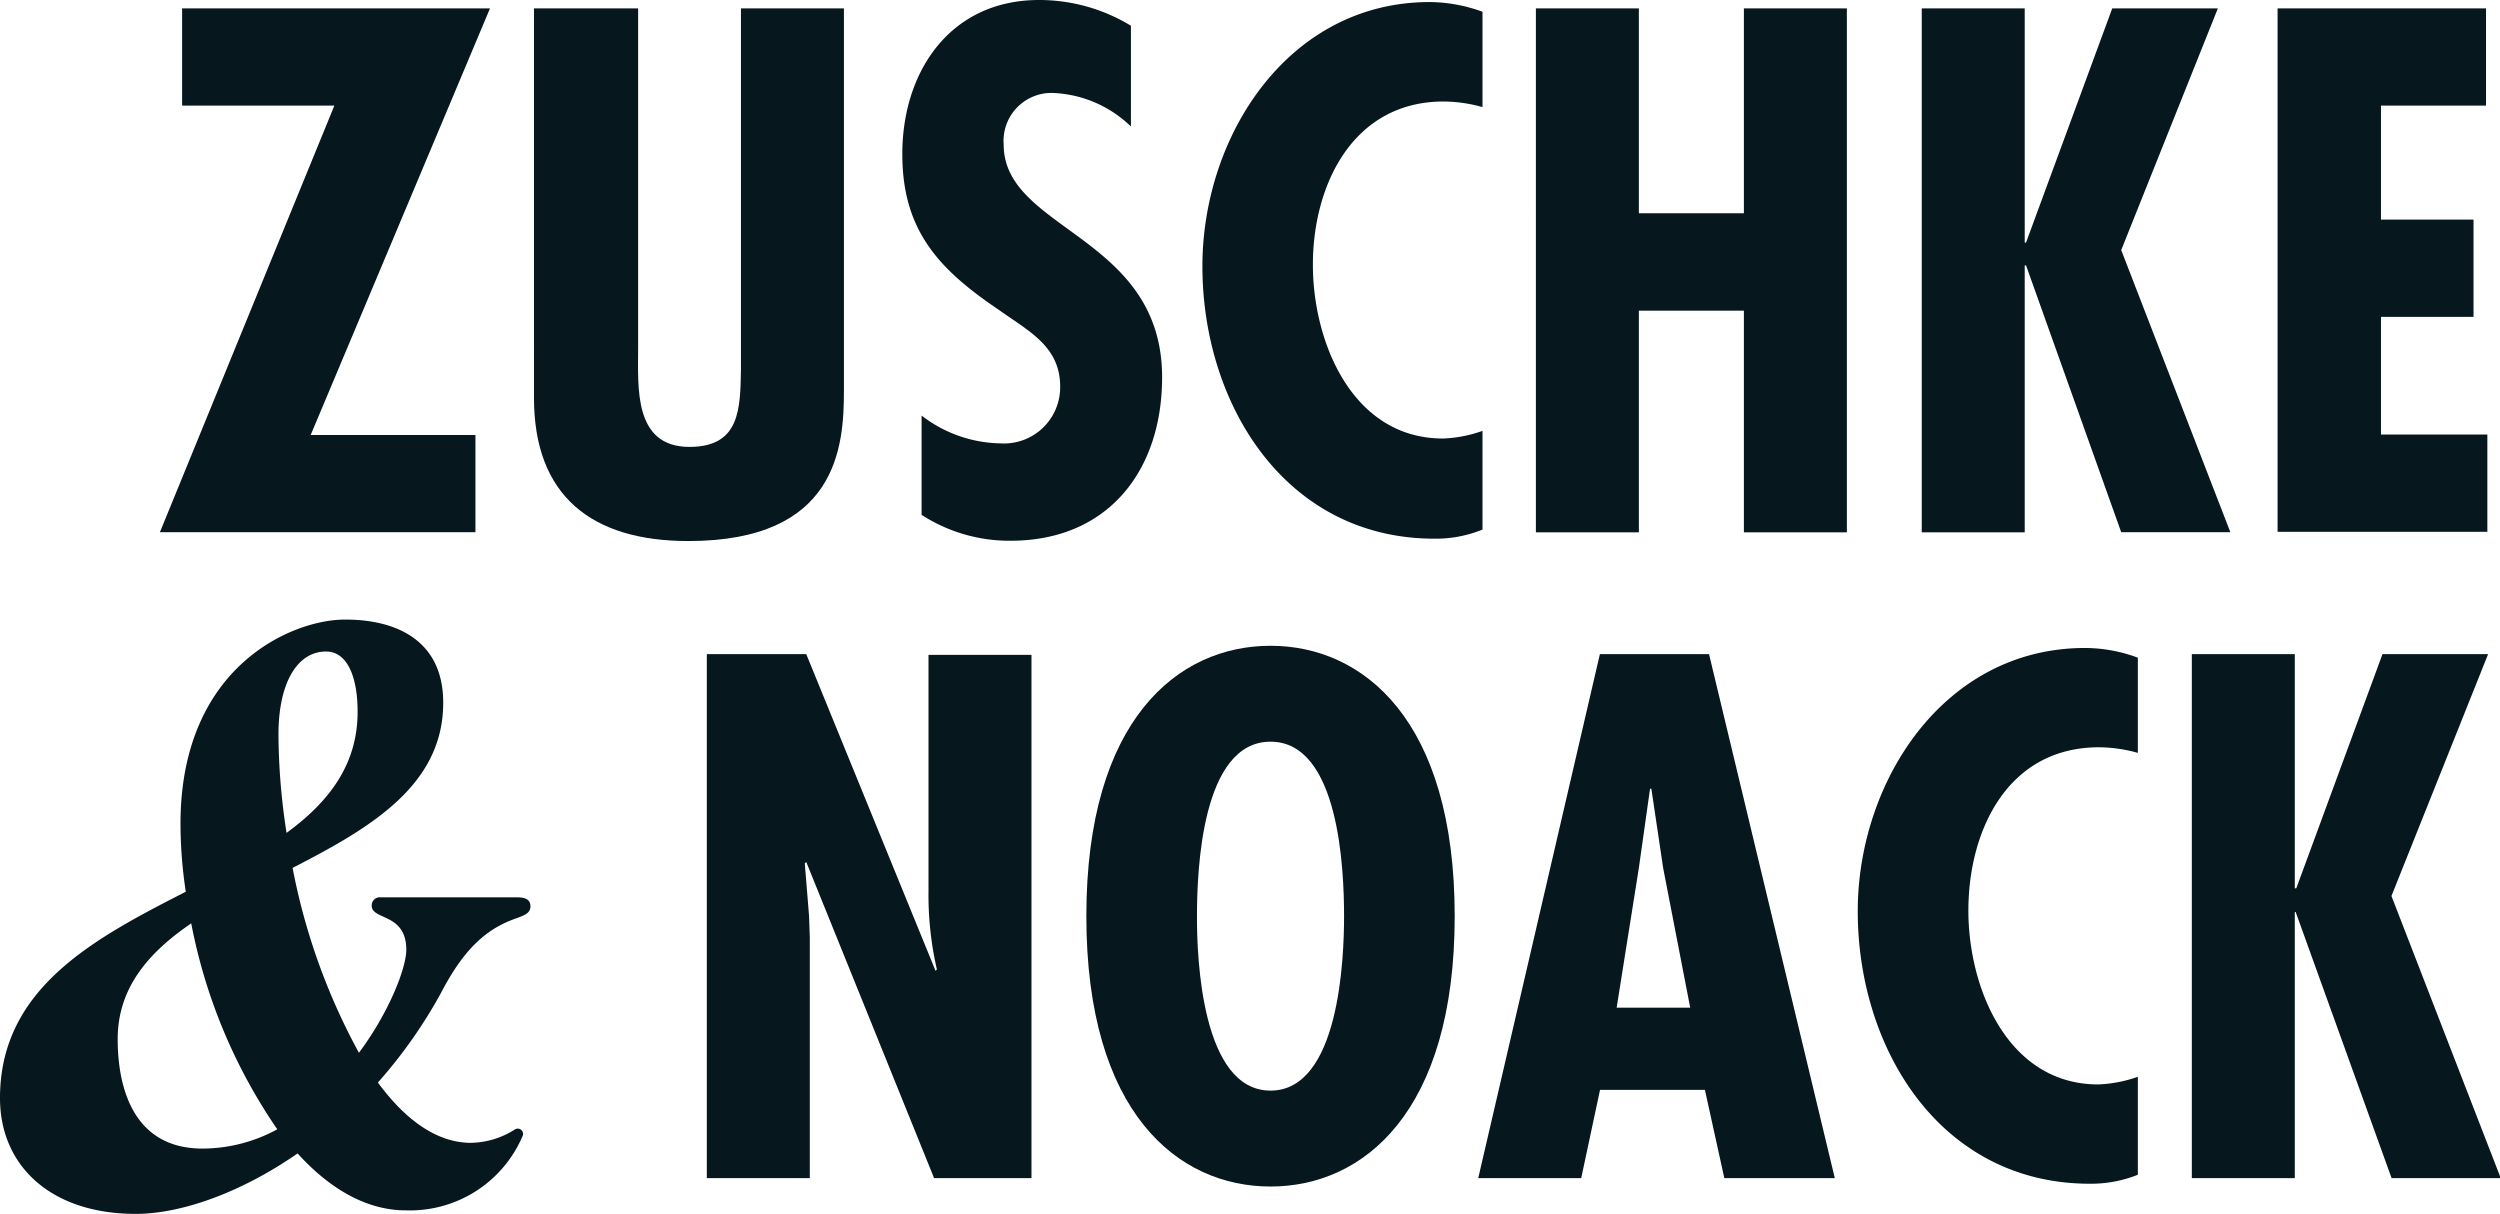
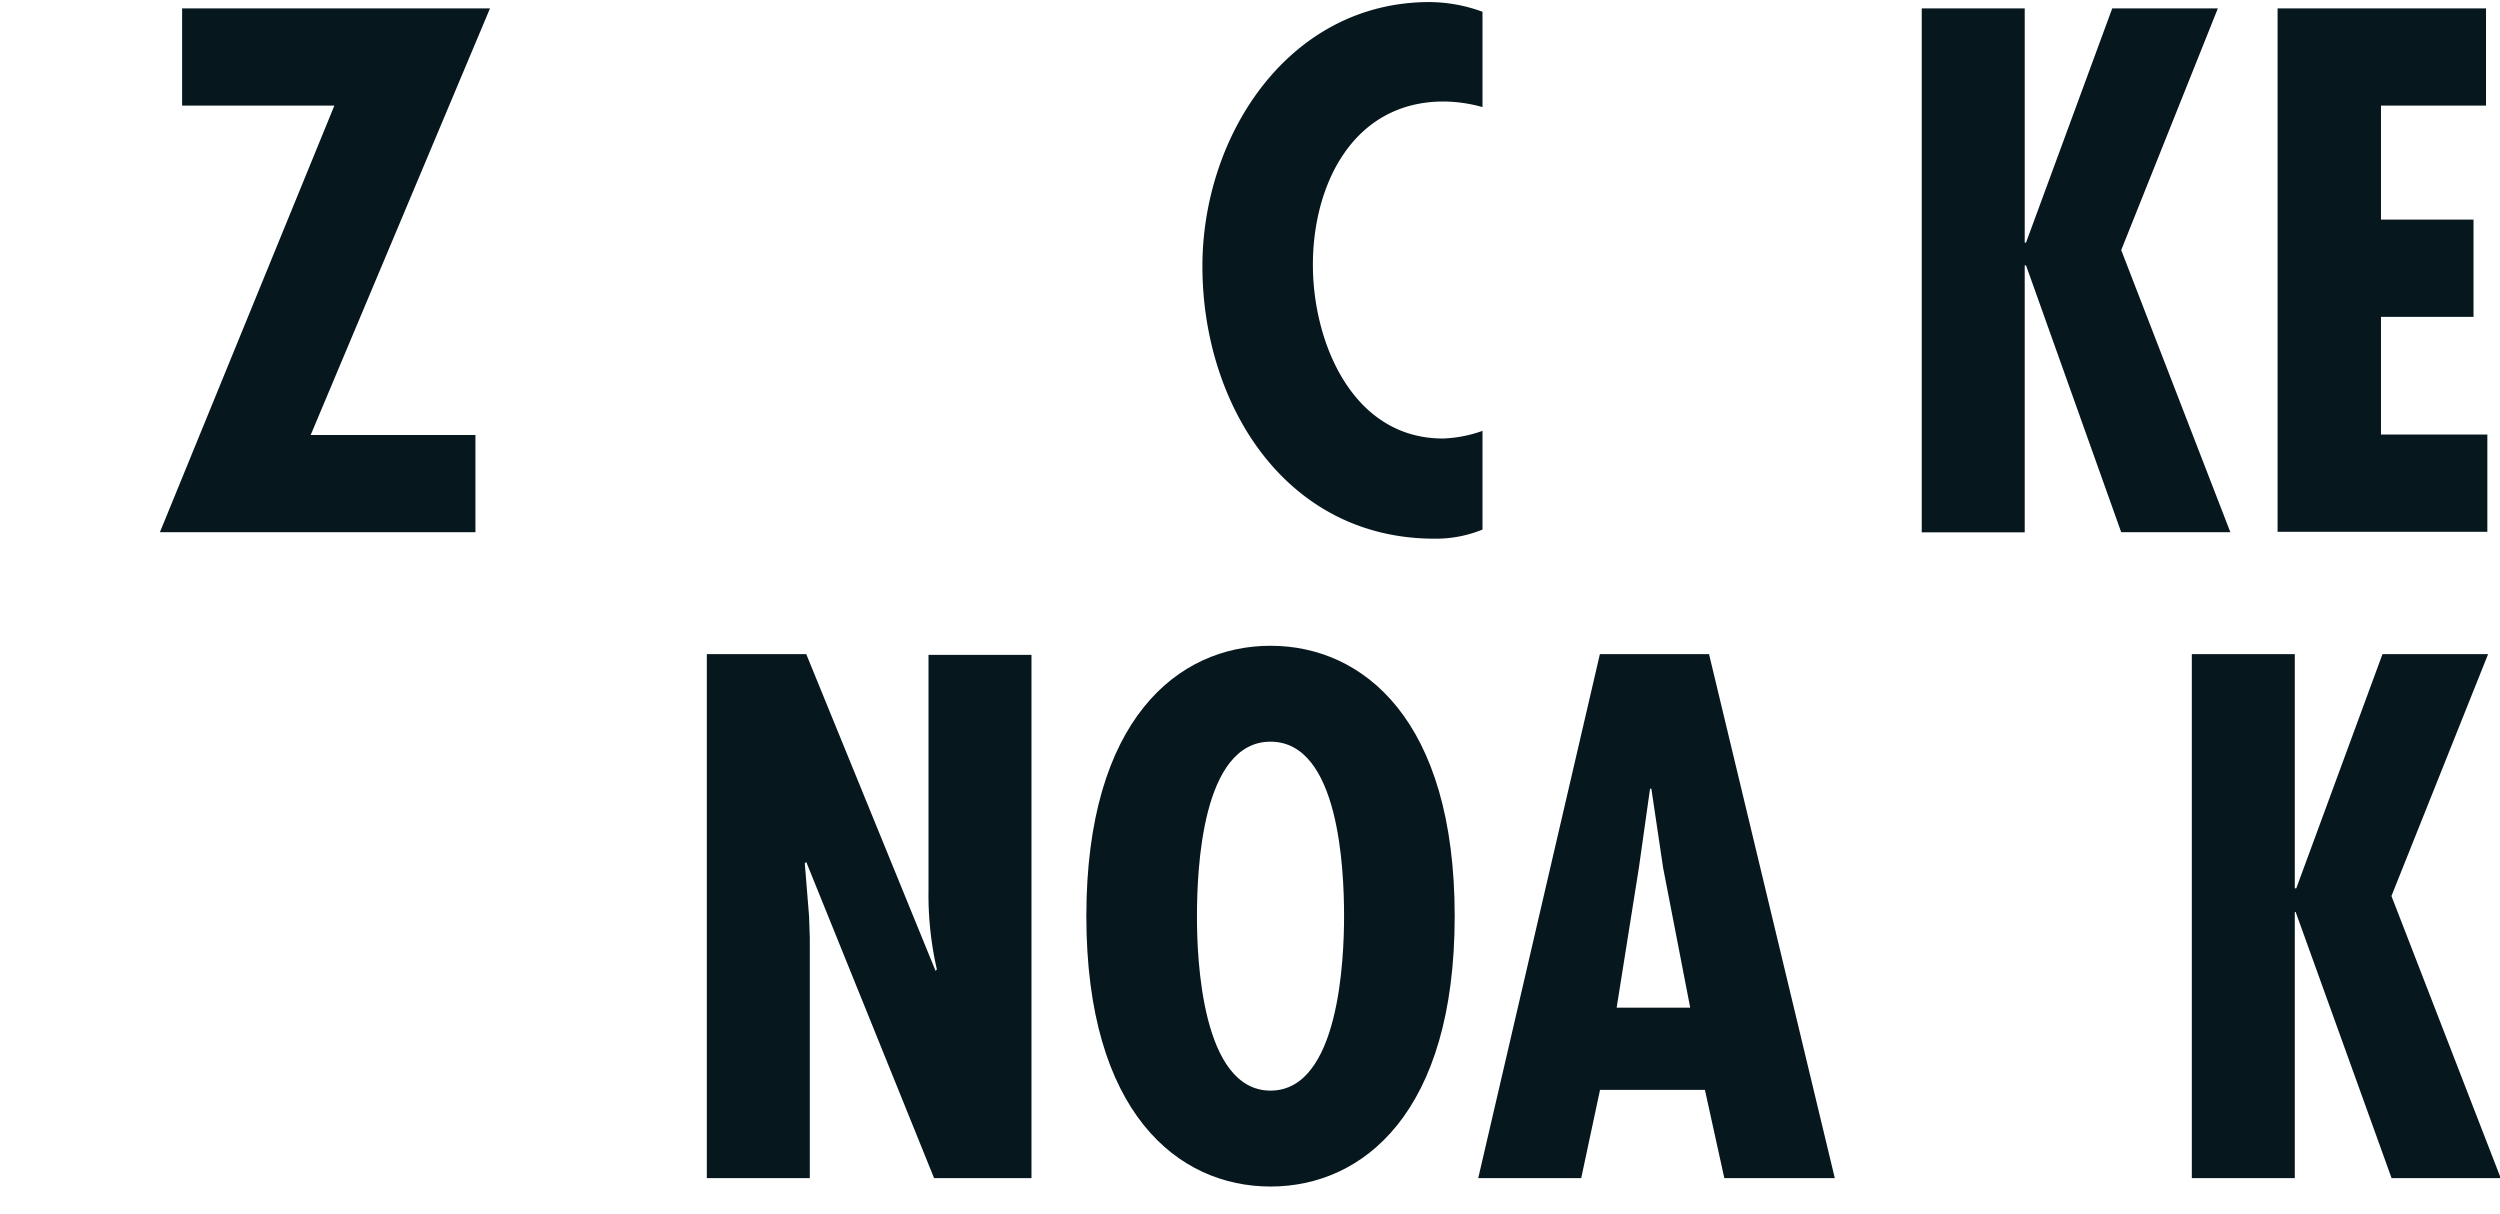
<svg xmlns="http://www.w3.org/2000/svg" viewBox="0 0 169.95 82.52">
  <defs>
    <style>.cls-1{fill:#06171d;}</style>
  </defs>
  <g id="Ebene_1" data-name="Ebene 1">
    <path class="cls-1" d="M33.31.57l-12.19,29h11.2v6.61H10.87l11.86-29H12.38V.57Z" />
-     <path class="cls-1" d="M43.38.57V23.62c0,2.7-.33,6.76,3.49,6.76,3.45,0,3.45-2.6,3.5-5.25V.57h7v26c0,3.78-.43,10.21-10.58,10.21-6.57,0-10.49-3.07-10.49-9.73V.57Z" />
-     <path class="cls-1" d="M76.88,8.6a8.06,8.06,0,0,0-5.11-2.27,3.26,3.26,0,0,0-3.54,3.5C68.23,15.69,79,16,79,25.65,79,32,75.32,36.76,68.7,36.76A11,11,0,0,1,62.65,35V28.25A9,9,0,0,0,68,30.14a3.82,3.82,0,0,0,4.07-3.87c0-2.74-2.18-3.78-4.16-5.2-4.06-2.74-6.57-5.38-6.57-10.58C61.33,4.87,64.59,0,70.64,0a12,12,0,0,1,6.24,1.75Z" />
    <path class="cls-1" d="M100.78,7.28a10.09,10.09,0,0,0-2.64-.38C92,6.9,89.25,12.52,89.25,18c0,5.29,2.7,11.81,8.84,11.81a8.84,8.84,0,0,0,2.69-.52V36a8.4,8.4,0,0,1-3.26.62c-10.16,0-15.78-9.17-15.78-18.52C81.74,9.21,87.6.14,97.19.14a10.6,10.6,0,0,1,3.59.66Z" />
-     <path class="cls-1" d="M111.41.57V14.5h7.14V.57h7V36.19h-7V21.12h-7.14V36.19h-7V.57Z" />
    <path class="cls-1" d="M137.64.57V16.49h.09L143.59.57h7.18L144.2,17l7.42,19.18H144.2l-6.47-18.14h-.09V36.19h-7V.57Z" />
    <path class="cls-1" d="M169,.57V7.18h-7.14v7.75h6.29v6.61h-6.29v8h7.23v6.61H154.83V.57Z" />
    <path class="cls-1" d="M54.81,44.47,63.6,66l.09-.1a22.64,22.64,0,0,1-.57-5.38v-16h7V80.09H63.5L54.81,58.6l-.1.09L55,62.28l.05,1.47V80.09h-7V44.47Z" />
    <path class="cls-1" d="M98.89,62.28c0,13.37-6.24,18.38-12.52,18.38s-12.52-5-12.52-18.38S80.09,43.9,86.37,43.9,98.89,48.91,98.89,62.28ZM86.37,74.14c4.68,0,5-9,5-11.86,0-3.16-.33-11.86-5-11.86s-5,8.7-5,11.86C81.36,65.12,81.69,74.14,86.37,74.14Z" />
    <path class="cls-1" d="M116.18,44.47l8.55,35.62h-7.51l-1.32-6h-7.13l-1.28,6h-7l8.27-35.62ZM113.06,59l-.8-5.38h-.09L111.41,59l-1.51,9.5h5Z" />
-     <path class="cls-1" d="M145.33,51.18a10,10,0,0,0-2.64-.38c-6.19,0-8.88,5.62-8.88,11.11,0,5.29,2.69,11.81,8.83,11.81a9.09,9.09,0,0,0,2.69-.52v6.66a8.58,8.58,0,0,1-3.26.61c-10.15,0-15.78-9.16-15.78-18.52,0-8.83,5.86-17.9,15.45-17.9a10.36,10.36,0,0,1,3.59.66Z" />
    <path class="cls-1" d="M156,44.47V60.39h.1l5.86-15.92h7.18l-6.57,16.44L170,80.09h-7.42L156.06,62H156V80.09h-7V44.47Z" />
-     <path class="cls-1" d="M35.06,62.44c.6-.22,1-.36,1-.83S35.7,61,35.13,61H25.88a.55.55,0,0,0-.61.57c0,1,2.35.48,2.35,3,0,1.2-1.13,4.19-3.22,7A43.13,43.13,0,0,1,19.89,59c5.25-2.7,10.24-5.59,10.24-11.23,0-4.4-3.43-5.65-6.61-5.65C20,42.07,12.27,45.2,12.27,56a31.16,31.16,0,0,0,.36,4.62C6.39,63.81,0,67.17,0,74.65c0,4.59,3.44,7.87,9.23,7.87,3,0,7.05-1.37,11-4.11,2.16,2.38,4.66,3.87,7.36,3.87a8.33,8.33,0,0,0,7.94-5.06.36.36,0,0,0-.51-.45,5.73,5.73,0,0,1-3,.92c-2.37,0-4.51-1.62-6.33-4.1a33.12,33.12,0,0,0,4.31-6.13C31.49,64.6,33,63.16,35.06,62.44ZM18.93,49.93c0-3.45,1.24-5.64,3.24-5.64,1.4,0,2.14,1.64,2.14,4.1,0,3.64-2,6.16-4.83,8.23A44.63,44.63,0,0,1,18.93,49.93ZM13.77,78.08C8.7,78.08,8,73.3,8,70.64c0-3.49,2.1-5.89,5-7.87a37,37,0,0,0,5.85,14A10.65,10.65,0,0,1,13.77,78.08Z" />
  </g>
</svg>